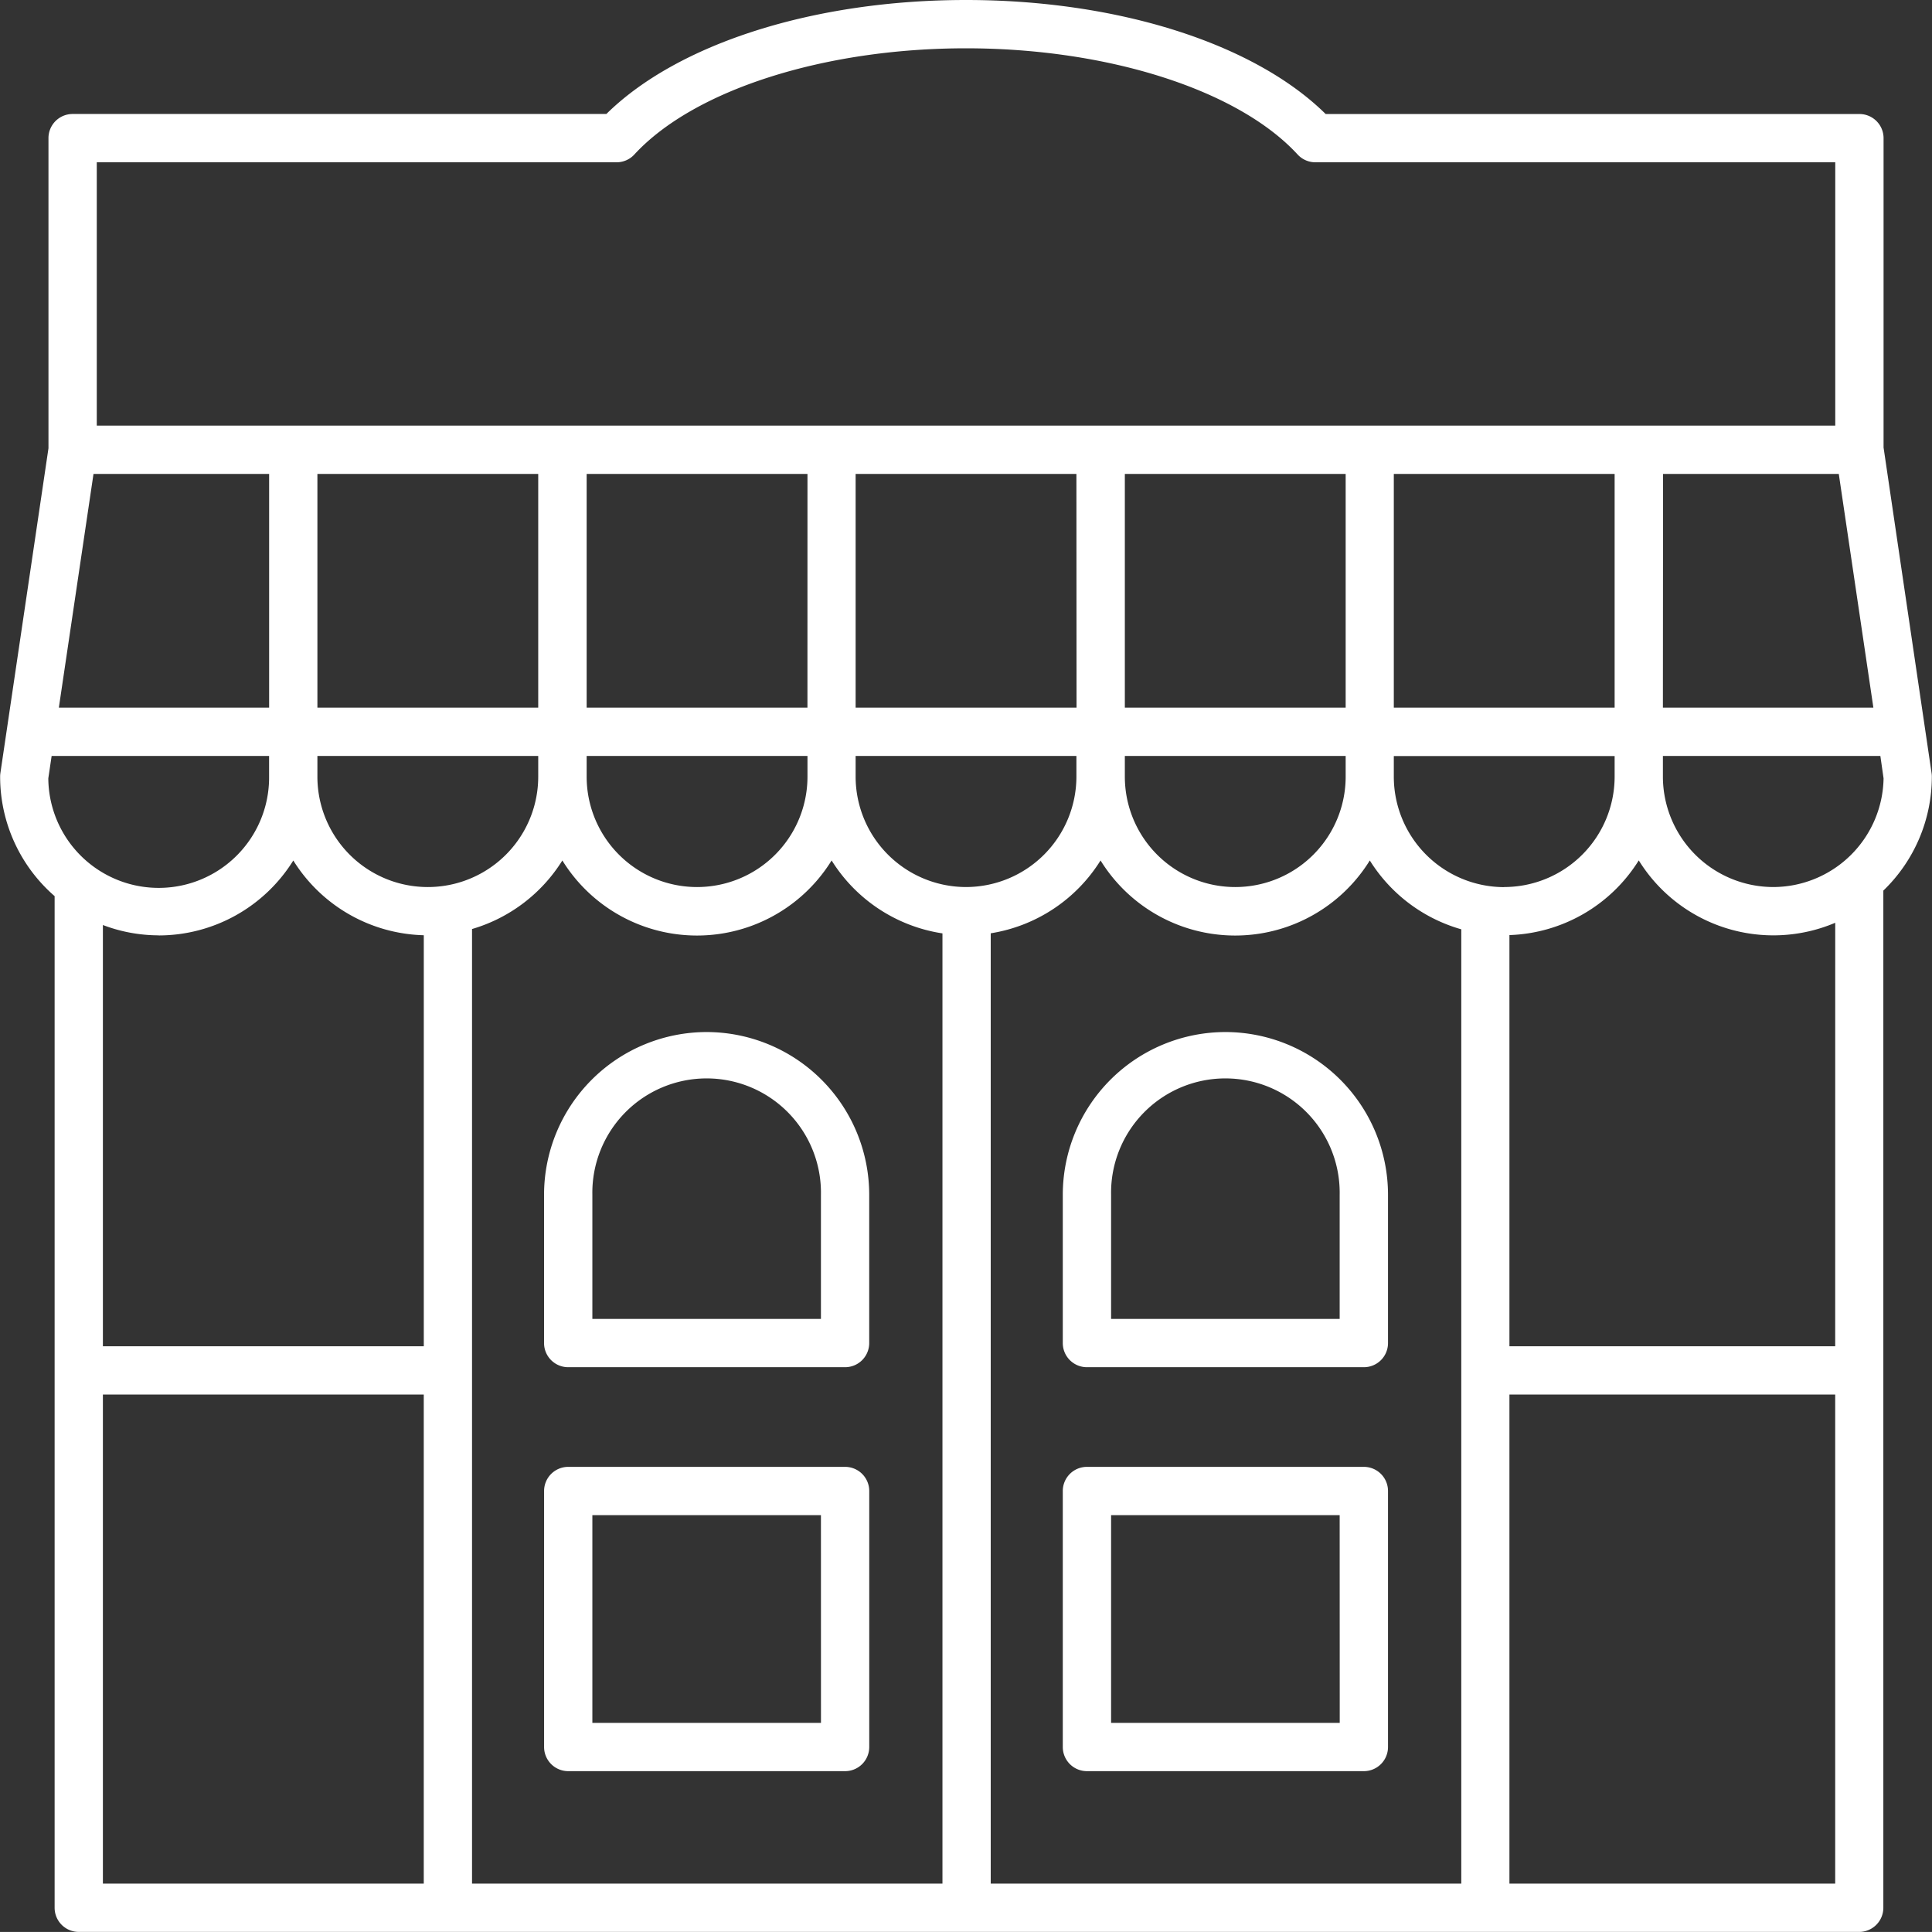
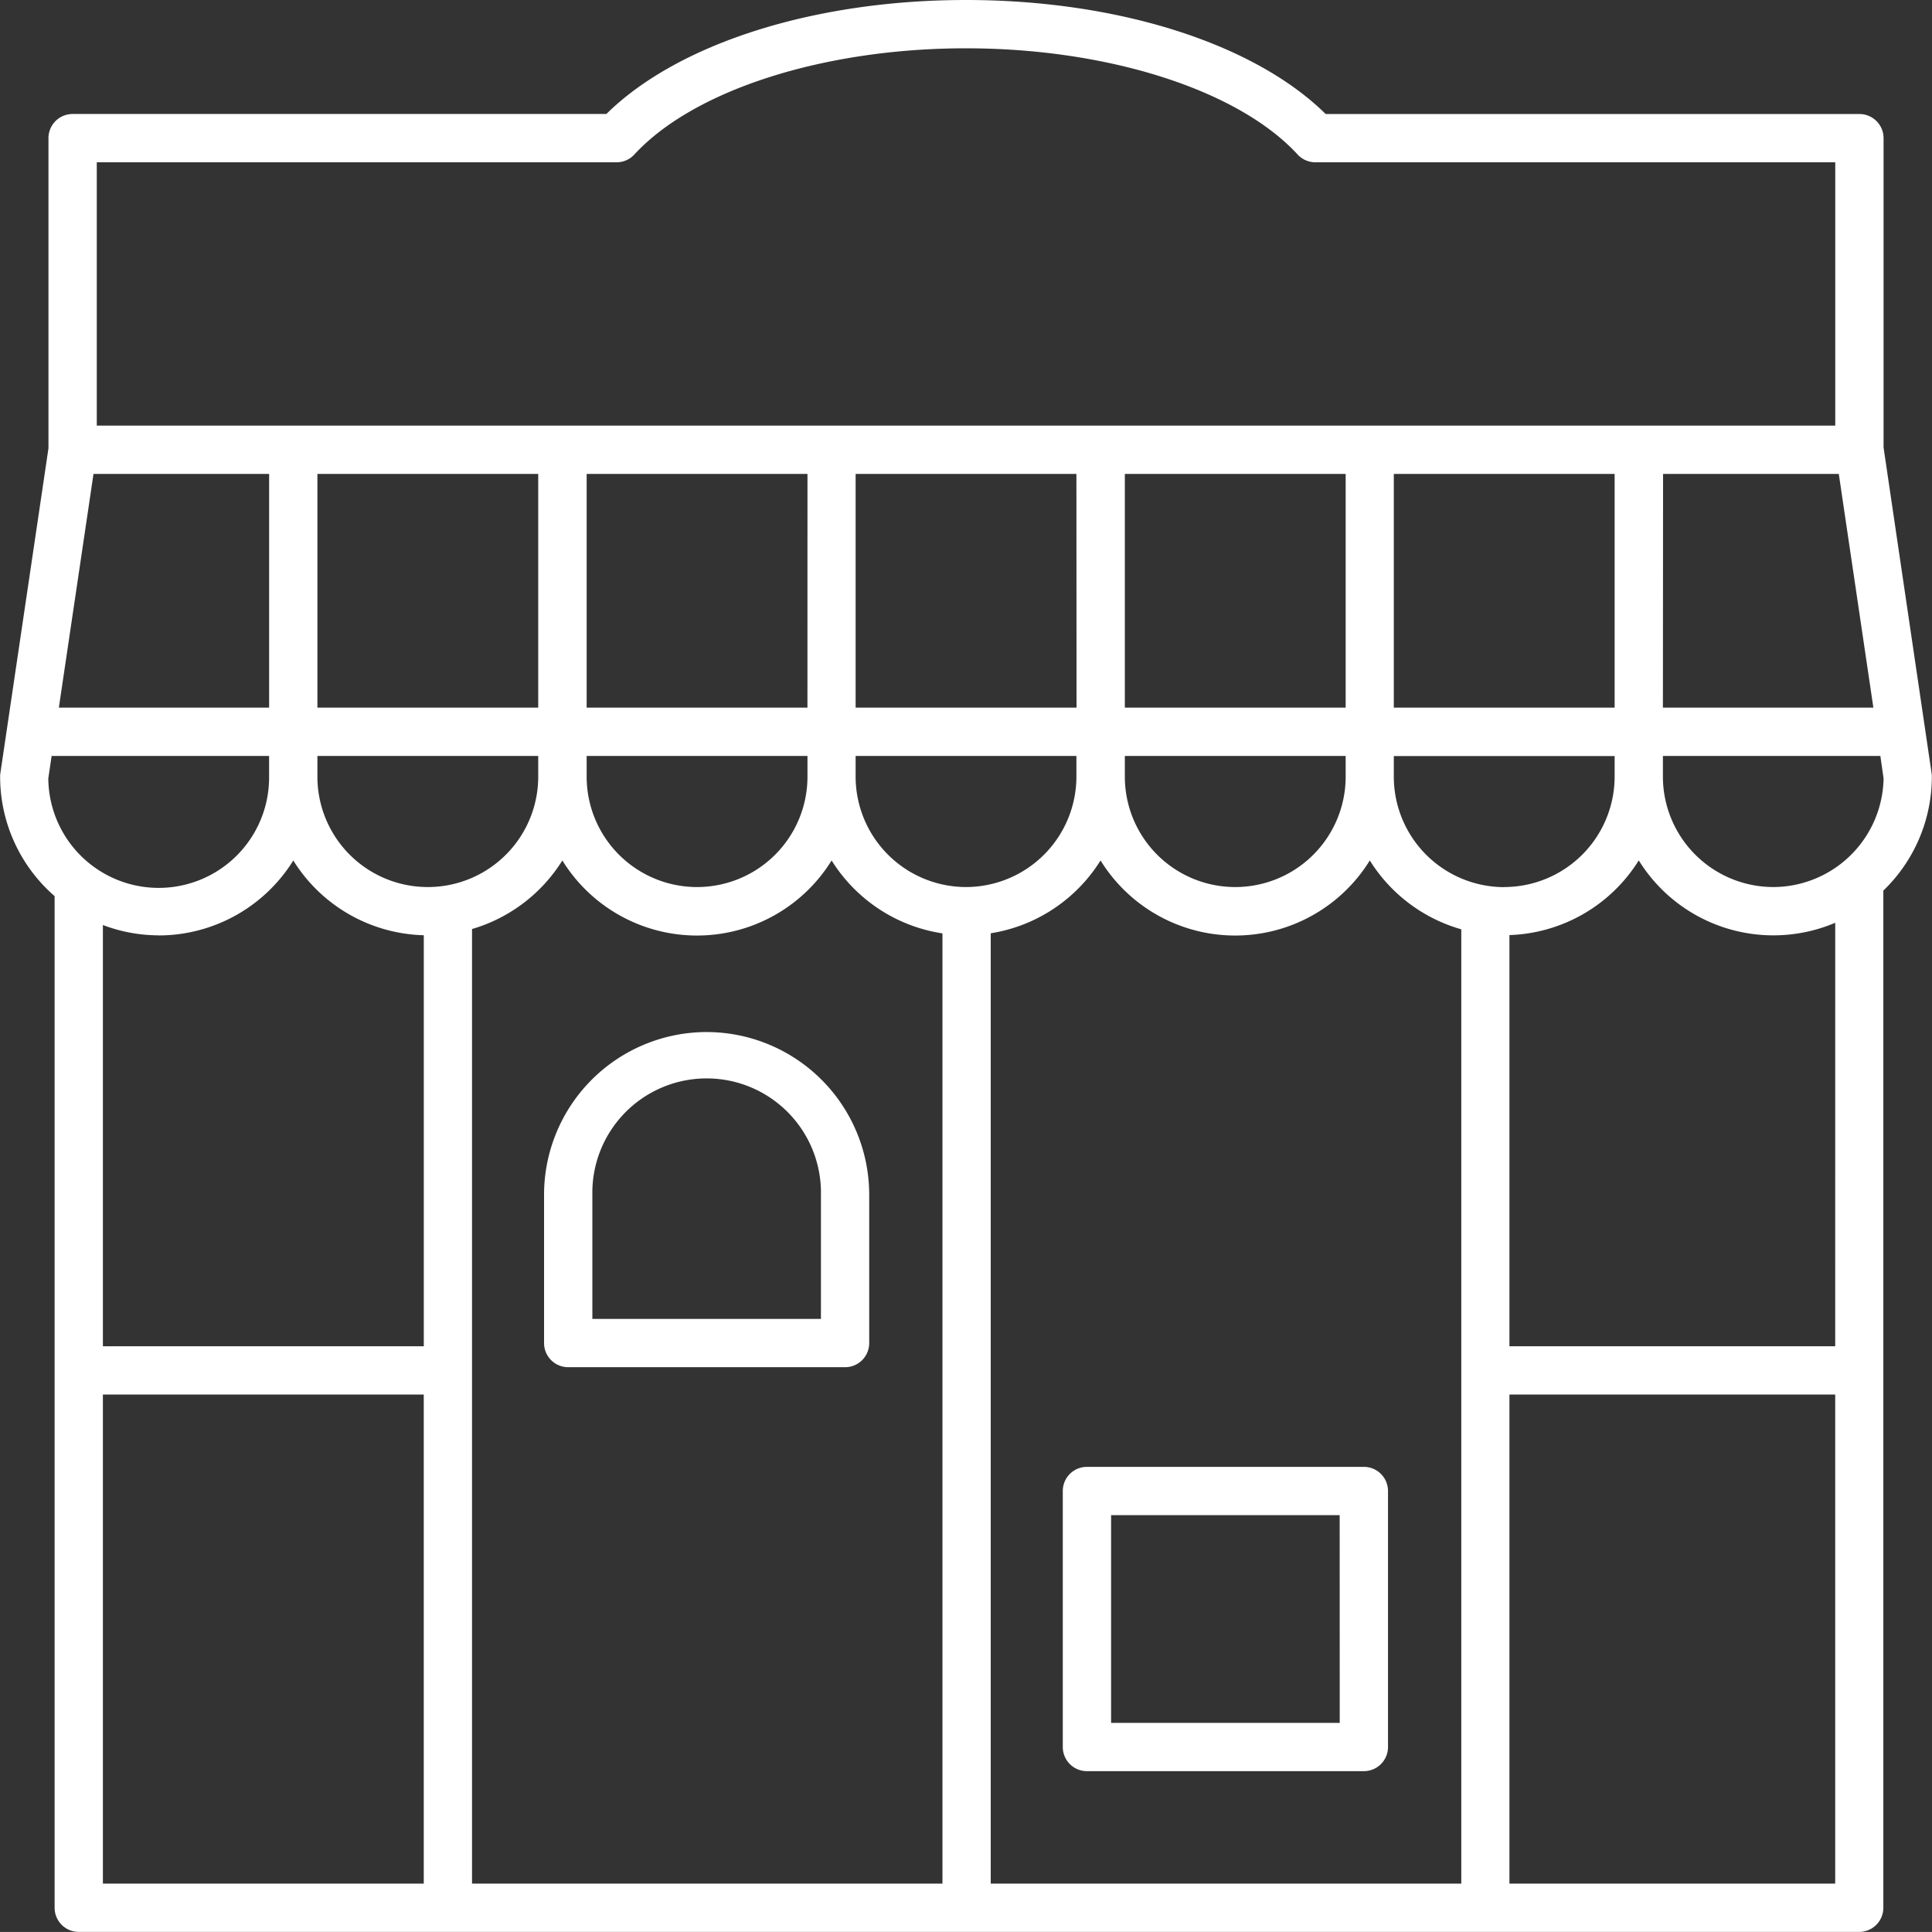
<svg xmlns="http://www.w3.org/2000/svg" width="60.273" height="60.271" viewBox="0 0 60.273 60.271">
  <rect x="0" y="0" width="60.273" height="60.271" fill="#333333" stroke="none" />
  <g id="coffee-shop" transform="translate(-9.998 -10)">
    <path id="Path_2495" data-name="Path 2495" d="M68.76,23.961V14.31a.753.753,0,0,0-.753-.753H51.355C49.125,11.356,44.871,10,40.135,10s-8.99,1.356-11.22,3.556H12.263a.753.753,0,0,0-.753.753v9.676l-1.5,10.133a.8.8,0,0,0-.008.111,4.937,4.937,0,0,0,1.7,3.728v31.56a.753.753,0,0,0,.753.753H68a.753.753,0,0,0,.753-.753V52.77c0-.006,0-.012,0-.018s0-.012,0-.018V37.784a4.934,4.934,0,0,0,1.513-3.555.792.792,0,0,0-.008-.11Zm-55.845.824h5.479v7.291h-6.56Zm6.985,0h6.889v7.291H19.9ZM40.135,37.673a3.448,3.448,0,0,1-3.444-3.444v-.646h6.888v.646A3.448,3.448,0,0,1,40.135,37.673ZM28.3,33.583h6.889v.646a3.444,3.444,0,1,1-6.889,0Zm16.79,0h6.889v.646a3.444,3.444,0,0,1-6.889,0Zm0-1.507V24.785h6.889v7.291Zm-1.507,0H36.691V24.785h6.888Zm-8.395,0H28.3V24.785h6.889ZM19.9,33.583h6.889v.646a3.444,3.444,0,0,1-6.889,0Zm4.824,5.4a4.965,4.965,0,0,0,2.818-2.139,4.937,4.937,0,0,0,8.4,0A4.952,4.952,0,0,0,39.4,39.119V68.764H24.724Zm16.182.133a4.953,4.953,0,0,0,3.426-2.272,4.937,4.937,0,0,0,8.4,0,4.964,4.964,0,0,0,2.854,2.148V68.764H40.906Zm16.02-1.44a3.448,3.448,0,0,1-3.445-3.444v-.646h6.889v.646A3.448,3.448,0,0,1,56.925,37.673Zm-3.445-5.6V24.785h6.889v7.291Zm8.4-7.291h5.482l1.079,7.291H61.876ZM13.017,15.063H29.234a.752.752,0,0,0,.554-.243c1.853-2.013,5.914-3.313,10.346-3.313s8.494,1.3,10.346,3.313a.752.752,0,0,0,.554.243H67.253v8.215H13.017ZM11.609,33.583h6.784v.646a3.444,3.444,0,0,1-6.888.053Zm3.339,5.6a4.948,4.948,0,0,0,4.2-2.338,4.946,4.946,0,0,0,4.071,2.332V52H13.208V38.858A4.914,4.914,0,0,0,14.949,39.18ZM13.208,53.506h10.01V68.764H13.208Zm43.88,15.258V53.506H67.251V68.764ZM67.251,52H57.088V39.172a4.946,4.946,0,0,0,4.035-2.33,4.94,4.94,0,0,0,6.129,1.946ZM65.321,37.673a3.448,3.448,0,0,1-3.445-3.444v-.646H68.66l.1.7A3.448,3.448,0,0,1,65.321,37.673Z" fill="#fff" />
-     <path id="Path_2496" data-name="Path 2496" d="M41.919,70.742H33.281a.753.753,0,0,0-.753.753v7.987a.753.753,0,0,0,.753.753h8.638a.753.753,0,0,0,.753-.753V71.5A.753.753,0,0,0,41.919,70.742Zm-.753,7.987H34.034v-6.48h7.131Z" transform="translate(-5.556 -14.98)" fill="#fff" />
    <path id="Path_2497" data-name="Path 2497" d="M37.6,52.737a5.078,5.078,0,0,0-5.073,5.072V62.44a.753.753,0,0,0,.753.753h8.638a.753.753,0,0,0,.753-.753V57.809A5.078,5.078,0,0,0,37.6,52.737Zm3.565,8.95H34.034V57.809a3.566,3.566,0,1,1,7.131,0Z" transform="translate(-5.556 -10.54)" fill="#fff" />
    <path id="Path_2498" data-name="Path 2498" d="M63.4,70.742H54.76a.753.753,0,0,0-.753.753v7.987a.753.753,0,0,0,.753.753H63.4a.753.753,0,0,0,.753-.753V71.5A.753.753,0,0,0,63.4,70.742Zm-.753,7.987H55.514v-6.48h7.131Z" transform="translate(-10.853 -14.98)" fill="#fff" />
-     <path id="Path_2499" data-name="Path 2499" d="M59.079,52.737a5.078,5.078,0,0,0-5.072,5.072V62.44a.753.753,0,0,0,.753.753H63.4a.753.753,0,0,0,.753-.753V57.809A5.078,5.078,0,0,0,59.079,52.737Zm3.566,8.95H55.514V57.809a3.566,3.566,0,1,1,7.131,0Z" transform="translate(-10.853 -10.54)" fill="#fff" />
  </g>
</svg>